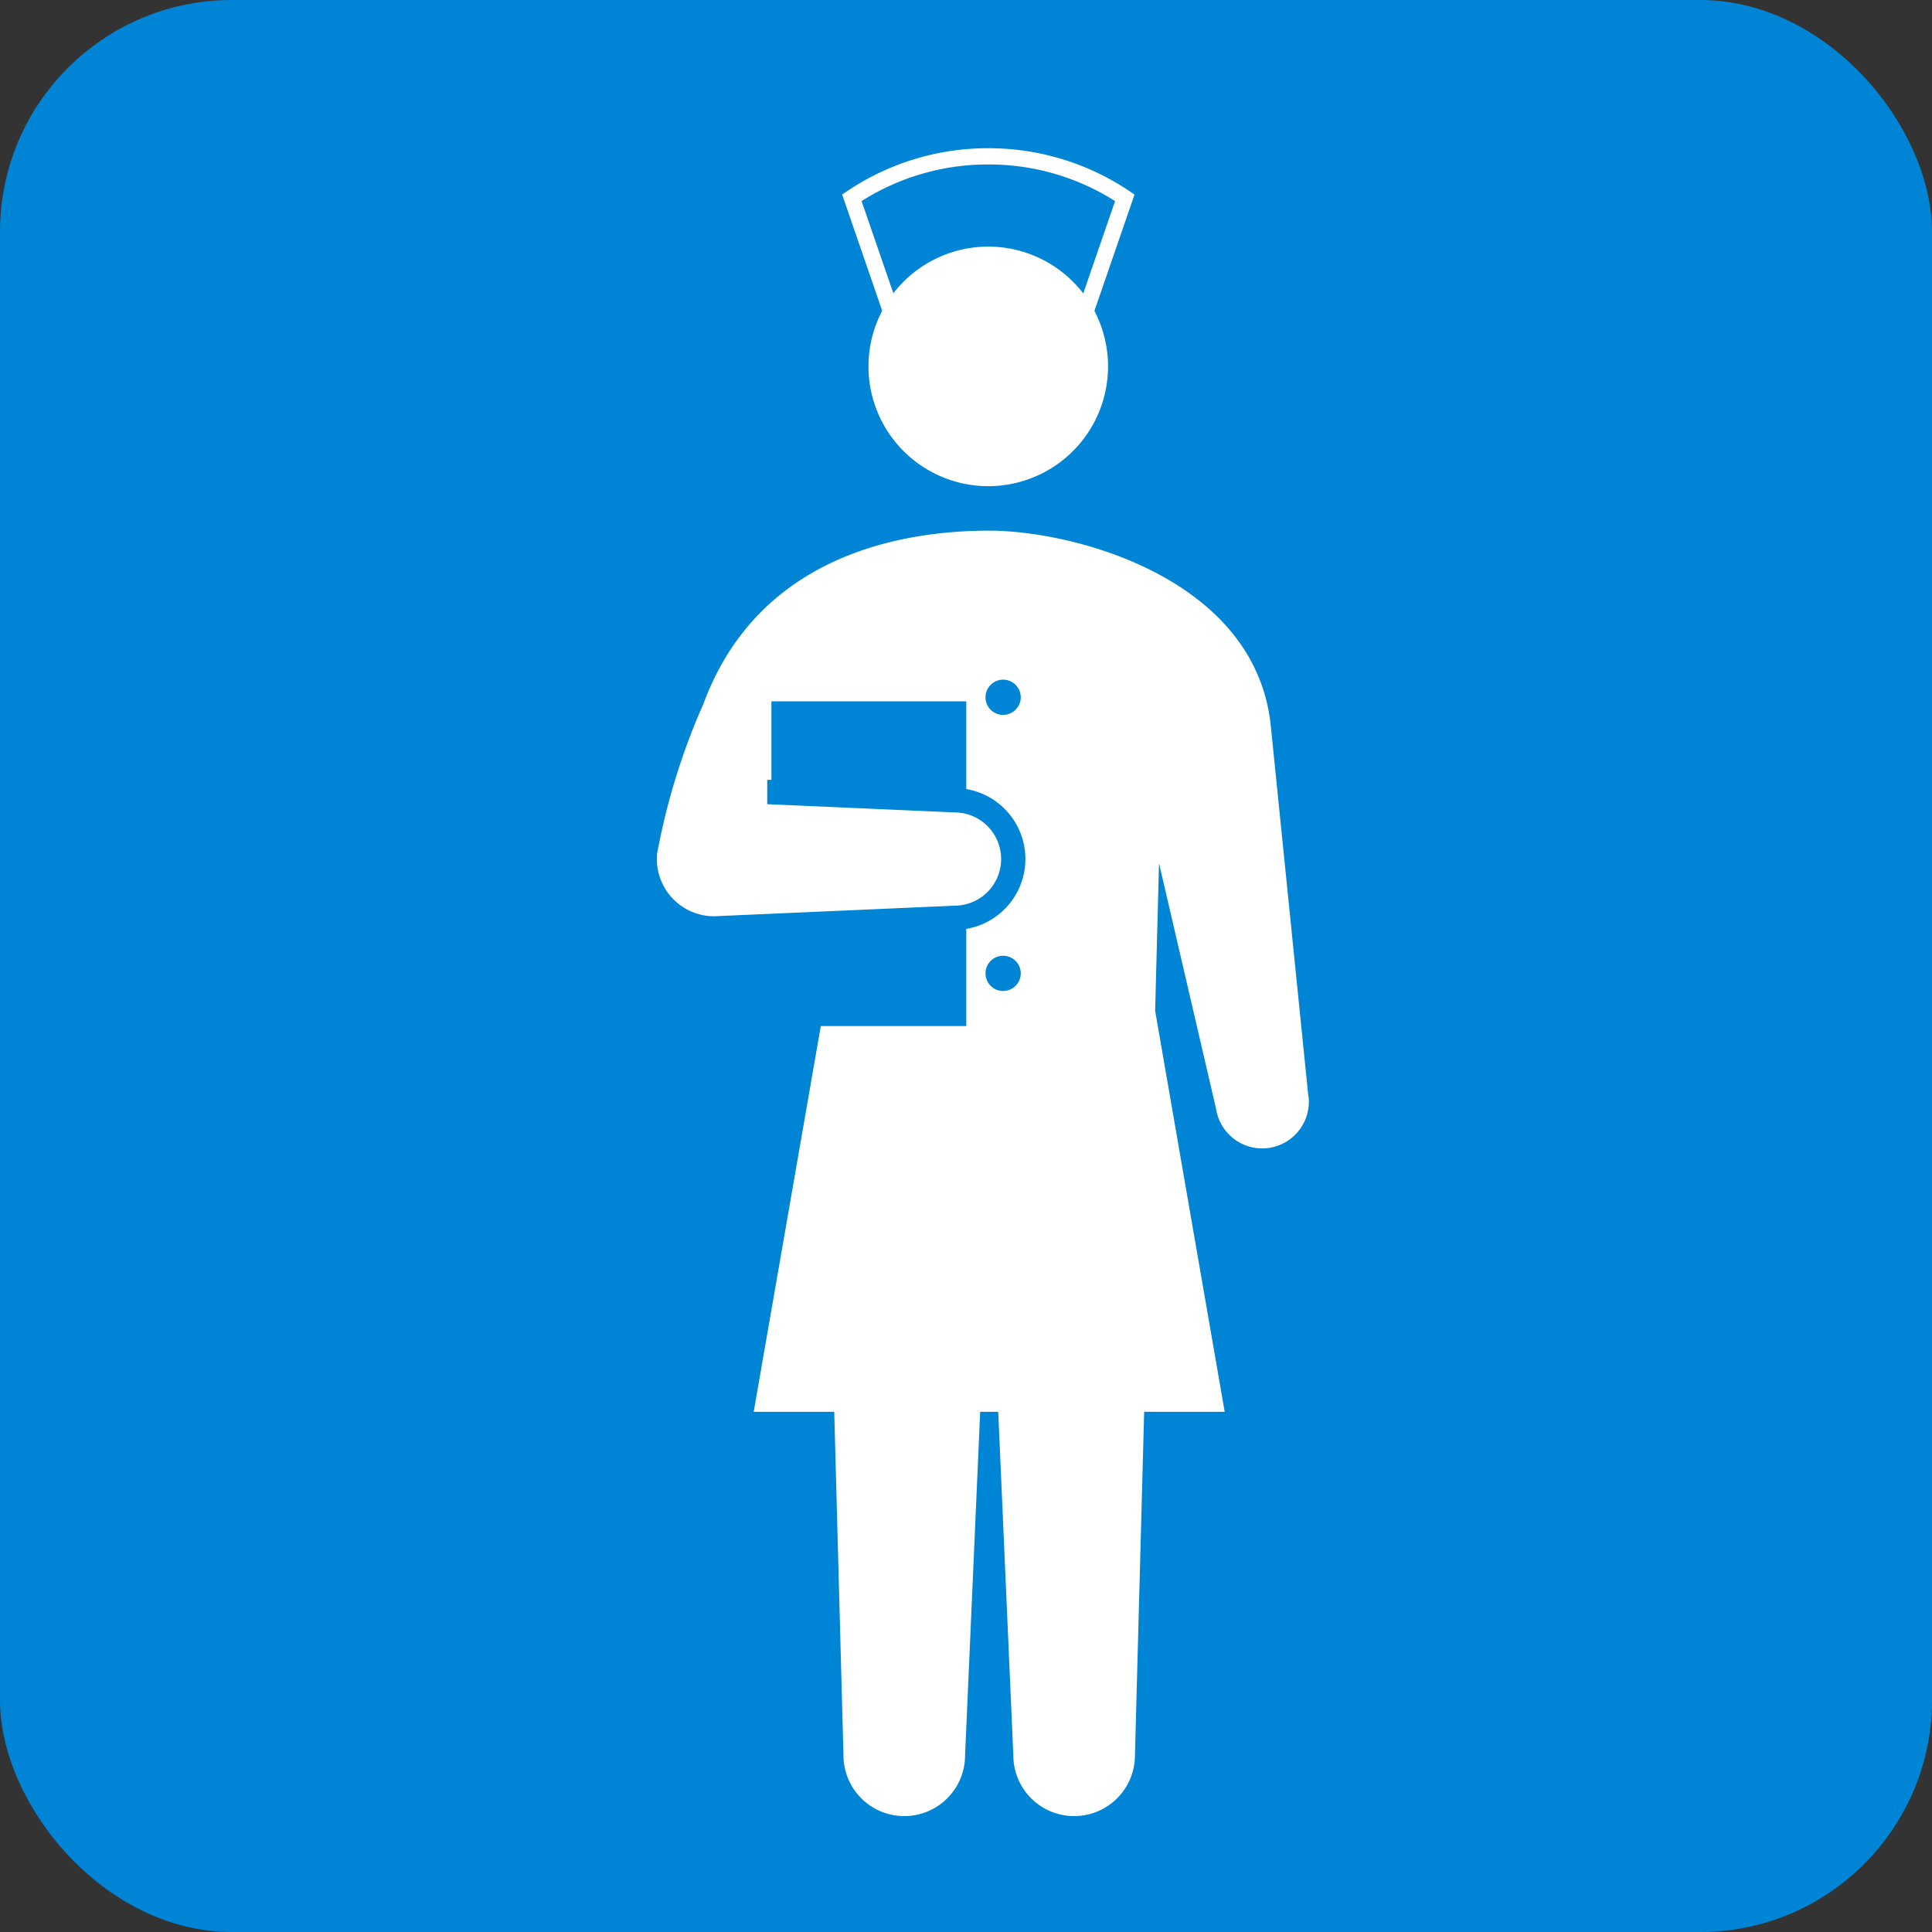
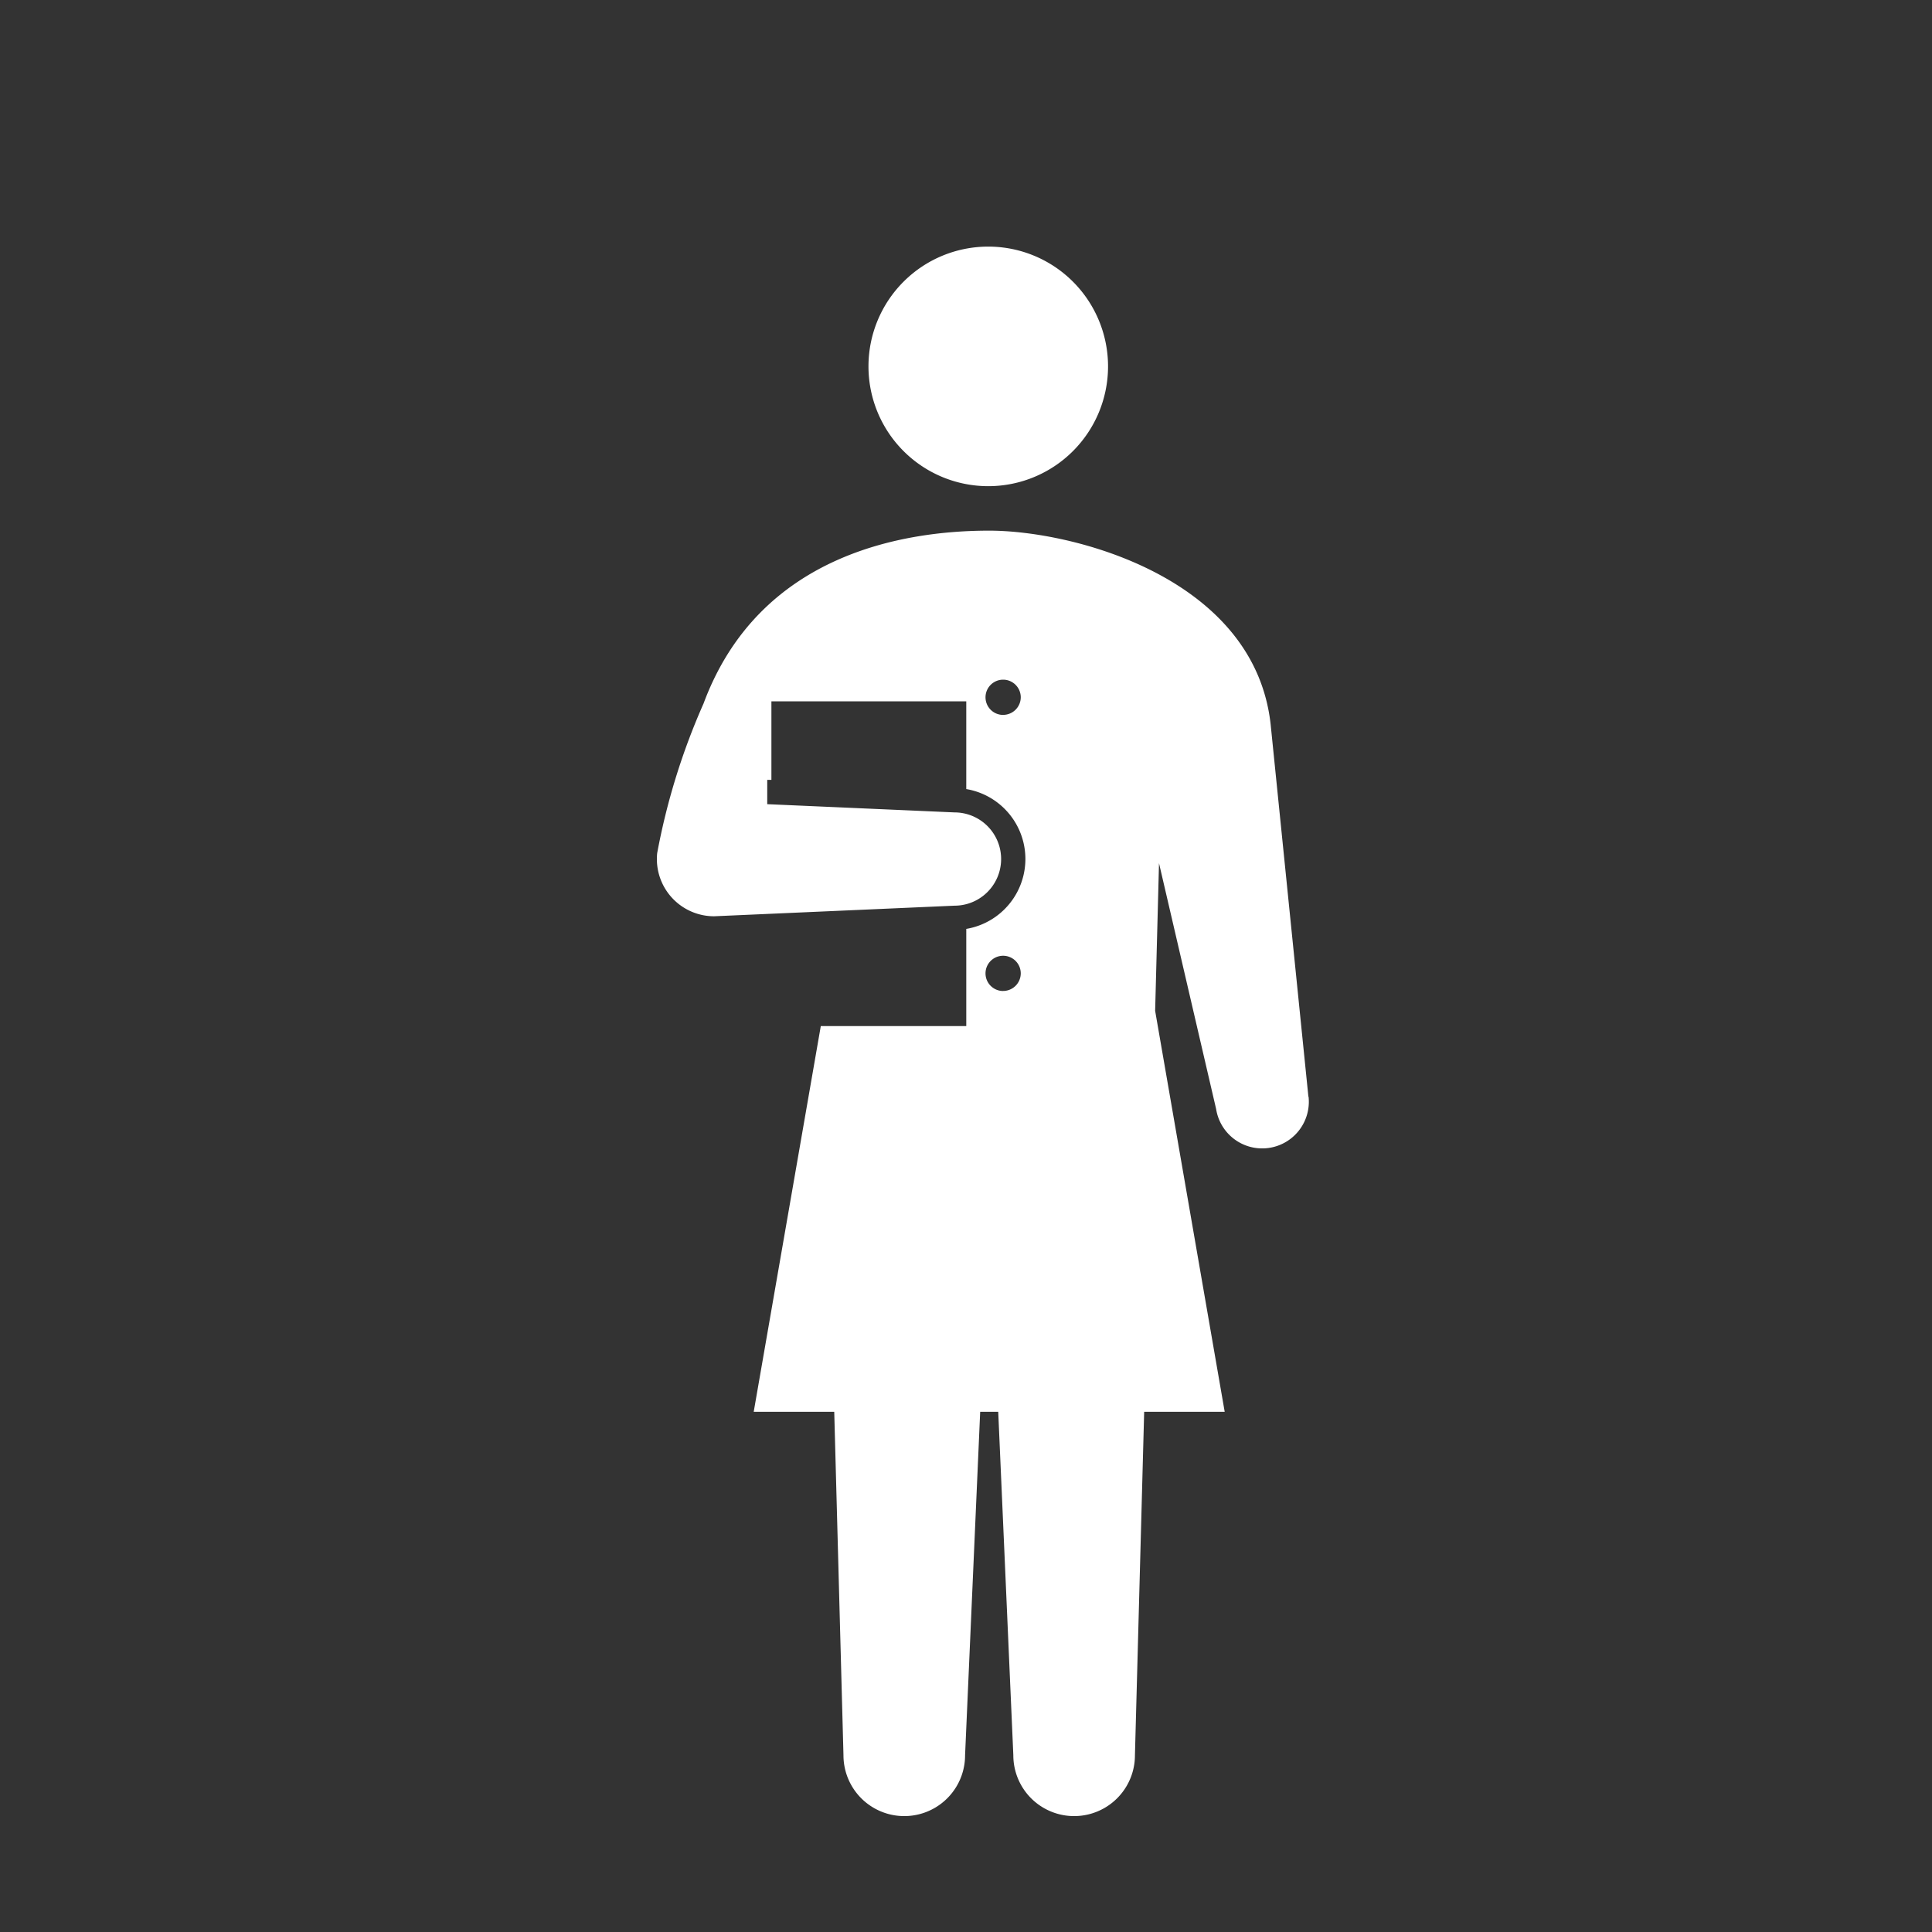
<svg xmlns="http://www.w3.org/2000/svg" id="icon_06" width="50" height="50" viewBox="0 0 50 50">
  <rect x="0" y="0" width="50" height="50" fill="#333333" stroke="none" />
-   <rect id="長方形_37" data-name="長方形 37" width="50" height="50" rx="6" fill="#0084d6" />
  <g id="グループ_295" data-name="グループ 295" transform="translate(-87.539 -455.875)">
    <g id="グループ_294" data-name="グループ 294" transform="translate(109.333 459.711)">
      <g id="グループ_293" data-name="グループ 293" transform="translate(0)">
-         <path id="パス_936" data-name="パス 936" d="M123.379,460.131a6.093,6.093,0,0,1,3.281.948l-.842,2.444h-4.876l-.842-2.444a6.092,6.092,0,0,1,3.28-.948m0-.42a6.525,6.525,0,0,0-3.783,1.2l1.045,3.033h5.476l1.045-3.033a6.527,6.527,0,0,0-3.783-1.2Z" transform="translate(-119.596 -459.711)" fill="#fff" />
-       </g>
+         </g>
      <path id="パス_937" data-name="パス 937" d="M121.737,470.8a3.1,3.1,0,1,0,3.1-3.1A3.1,3.1,0,0,0,121.737,470.8Z" transform="translate(-121.055 -465.154)" fill="#fff" />
    </g>
    <path id="パス_938" data-name="パス 938" d="M121.4,505.44l-.977-9.634c-.42-3.783-5.084-5.013-7.285-5.013s-5.954.6-7.391,4.474a17.38,17.38,0,0,0-1.2,3.872,1.431,1.431,0,0,0-.008.153,1.481,1.481,0,0,0,1.481,1.481l6.221-.274a1.207,1.207,0,1,0,0-2.414l-4.846-.213v-.63l.108,0V495.21h5.043v2.271a1.835,1.835,0,0,1,0,3.619v2.515h-3.765l-1.736,9.982h2.084l.239,8.89a1.573,1.573,0,0,0,3.147,0l.391-8.89h.467l.391,8.89a1.573,1.573,0,0,0,3.147,0l.239-8.89h2.084l-1.8-10.377.1-3.821,1.478,6.361a1.207,1.207,0,0,0,2.392-.321Zm-7.9-9.878a.456.456,0,1,1,.456-.456A.457.457,0,0,1,113.5,495.561Zm0,7.145a.456.456,0,1,1,.456-.456A.457.457,0,0,1,113.5,502.706Z" transform="translate(0 -21.185)" fill="#fff" />
  </g>
</svg>